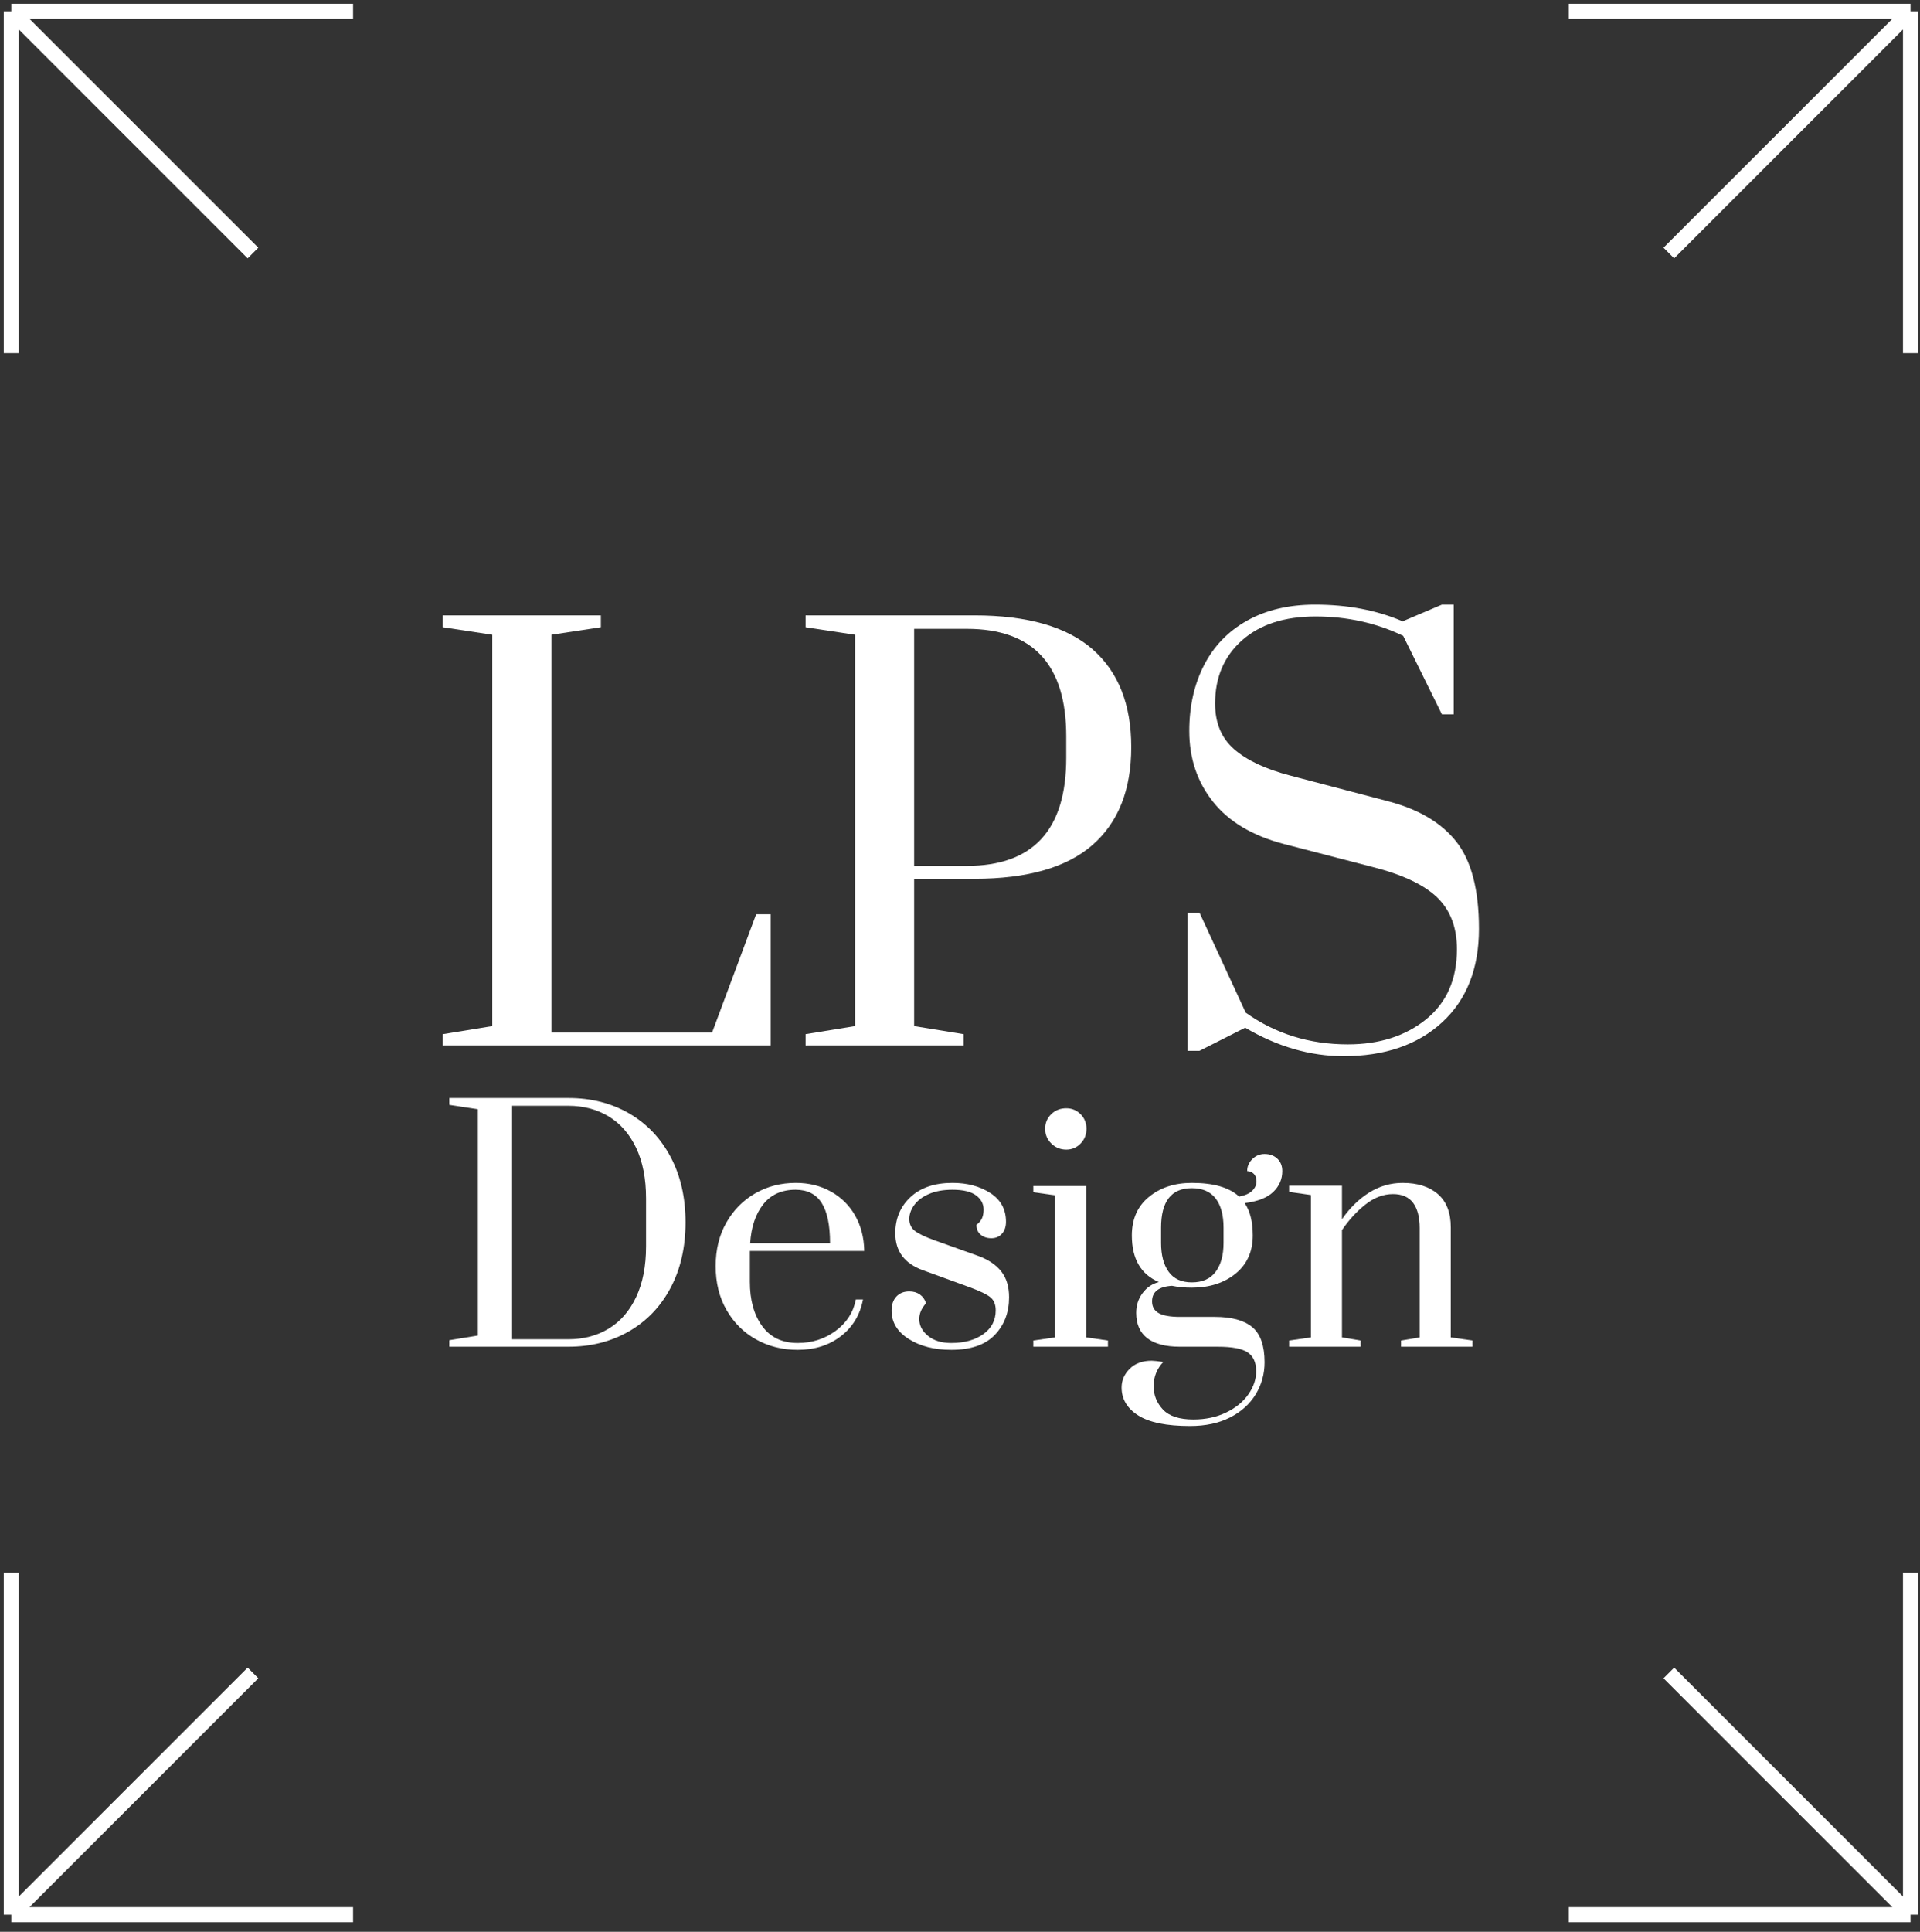
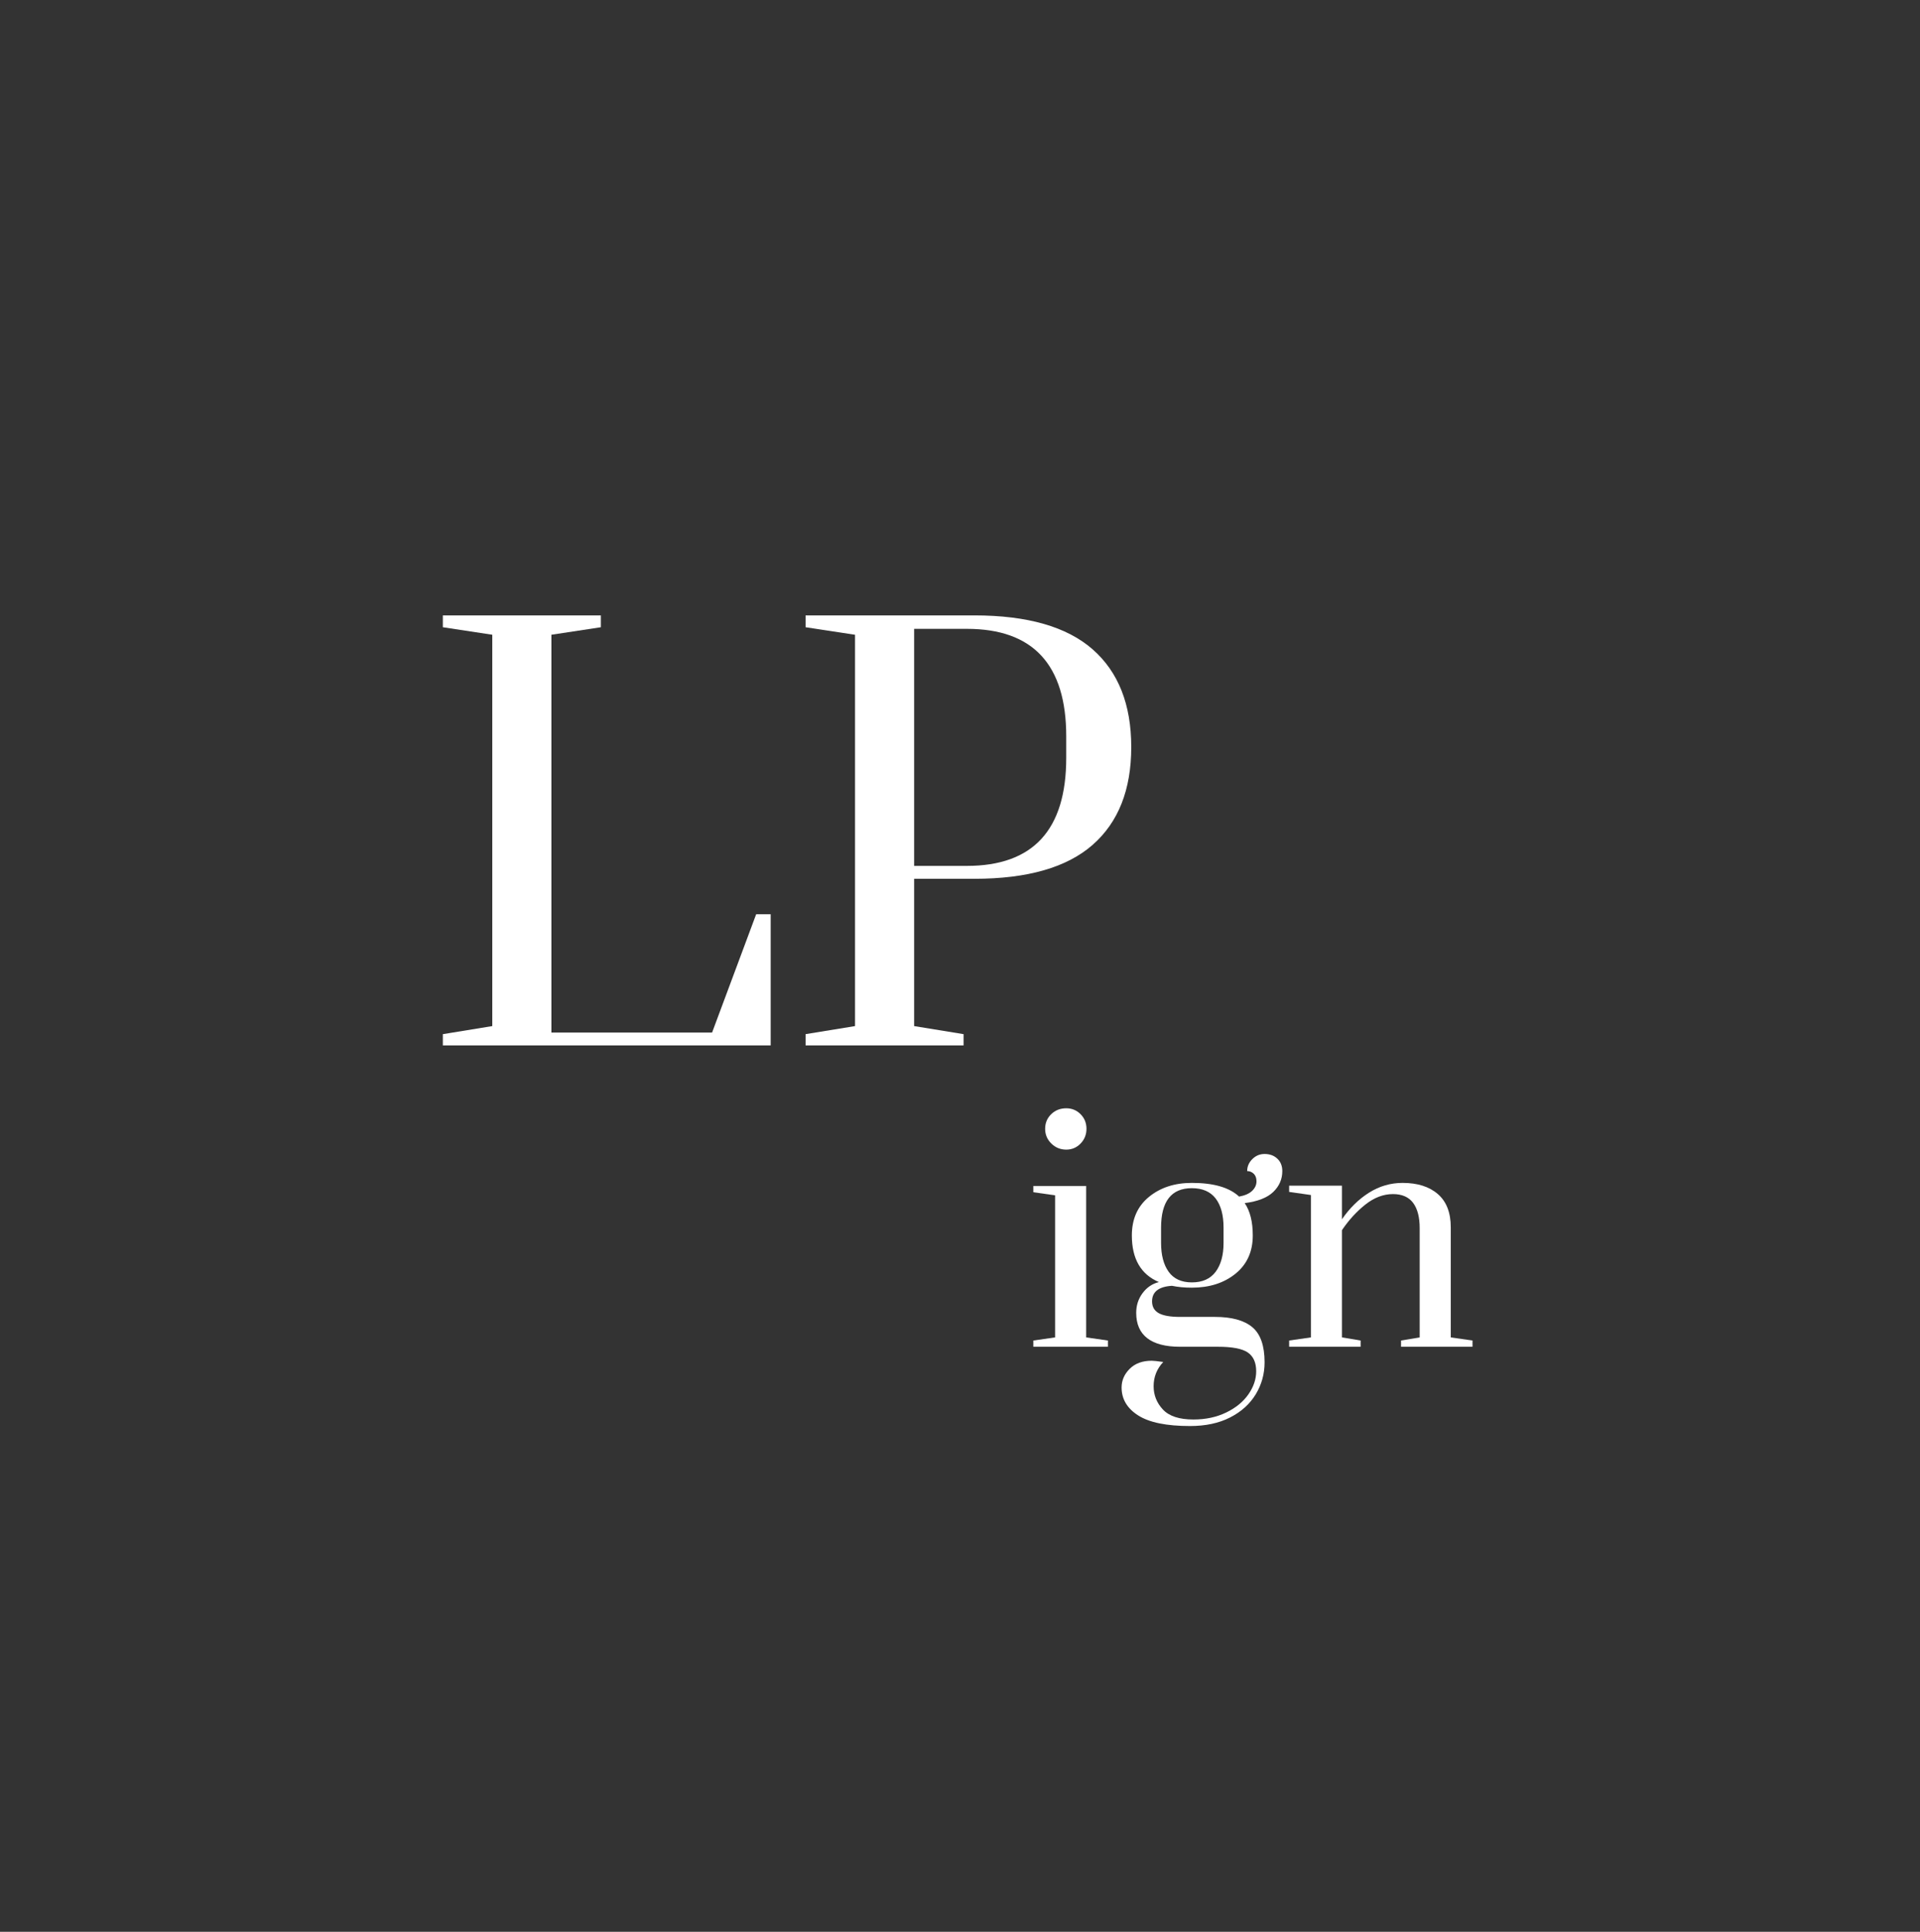
<svg xmlns="http://www.w3.org/2000/svg" width="170" height="171" viewBox="0 0 170 171" fill="none">
  <rect x="0" y="0" width="170" height="171" fill="#333333" stroke="none" />
  <path d="M71.328 91.542L75.706 90.829V56.189L71.328 55.522V54.475H86.27C90.963 54.475 94.454 55.475 96.736 57.473C99.02 59.471 100.163 62.359 100.163 66.133C100.163 69.909 99.02 72.794 96.736 74.793C94.454 76.791 90.963 77.791 86.27 77.791H80.939V90.829L85.316 91.542V92.541H71.328V91.542ZM85.603 76.649C91.472 76.649 94.406 73.461 94.406 67.085V65.182C94.406 58.837 91.472 55.665 85.603 55.665H80.939V76.649H85.603Z" fill="white" />
-   <path d="M110.251 90.971L106.207 93.018H105.159V80.788H106.207L110.299 89.639C112.931 91.511 115.945 92.447 119.339 92.447C122.131 92.447 124.437 91.708 126.263 90.234C128.087 88.758 128.999 86.688 128.999 84.024C128.999 82.09 128.412 80.559 127.239 79.432C126.063 78.307 124.16 77.411 121.527 76.744L113.629 74.698C110.868 73.968 108.791 72.723 107.395 70.963C105.999 69.202 105.301 67.116 105.301 64.706C105.301 62.516 105.737 60.574 106.611 58.876C107.481 57.18 108.76 55.863 110.44 54.927C112.123 53.992 114.121 53.523 116.436 53.523C119.323 53.523 121.908 54.016 124.192 54.999L127.667 53.523H128.712V63.23H127.667L124.239 56.283C121.861 55.142 119.275 54.571 116.483 54.571C113.724 54.571 111.552 55.276 109.965 56.688C108.379 58.099 107.587 59.964 107.587 62.279C107.587 63.992 108.148 65.34 109.275 66.323C110.401 67.307 112.059 68.084 114.247 68.655L122.764 70.891C125.525 71.59 127.577 72.787 128.927 74.484C130.275 76.18 130.949 78.759 130.949 82.216C130.949 85.736 129.861 88.496 127.689 90.495C125.517 92.494 122.605 93.492 118.957 93.492C116.008 93.492 113.107 92.651 110.251 90.971Z" fill="white" />
-   <path d="M39.78 118.636L42.312 118.224V98.188L39.78 97.802V97.196H50.321C52.339 97.196 54.133 97.65 55.703 98.558C57.269 99.466 58.495 100.752 59.376 102.412C60.256 104.073 60.697 106.004 60.697 108.205C60.697 110.406 60.256 112.337 59.376 113.998C58.495 115.66 57.265 116.942 55.688 117.852C54.109 118.76 52.32 119.213 50.321 119.213H39.78V118.636ZM50.321 118.553C51.66 118.553 52.849 118.241 53.884 117.617C54.921 116.994 55.733 116.062 56.32 114.824C56.908 113.585 57.201 112.086 57.201 110.324V106.085C57.201 104.325 56.908 102.829 56.32 101.6C55.733 100.37 54.921 99.444 53.884 98.82C52.849 98.197 51.66 97.884 50.321 97.884H45.34V118.553H50.321Z" fill="white" />
-   <path d="M66.943 118.567C65.842 117.952 64.971 117.085 64.33 115.965C63.687 114.847 63.366 113.553 63.366 112.085C63.366 110.617 63.682 109.329 64.315 108.219C64.948 107.109 65.8 106.247 66.875 105.631C67.947 105.017 69.144 104.709 70.466 104.709C71.622 104.709 72.659 104.967 73.576 105.48C74.494 105.995 75.209 106.704 75.723 107.613C76.237 108.521 76.502 109.563 76.522 110.736H66.394V113.461C66.394 115.076 66.755 116.384 67.481 117.383C68.206 118.384 69.255 118.883 70.632 118.883C71.898 118.883 73.016 118.525 73.99 117.809C74.962 117.095 75.558 116.168 75.778 115.031H76.411C76.154 116.388 75.503 117.471 74.458 118.277C73.411 119.085 72.136 119.489 70.632 119.489C69.274 119.489 68.044 119.181 66.943 118.567ZM73.494 110.048C73.494 108.453 73.246 107.264 72.751 106.484C72.255 105.705 71.484 105.315 70.439 105.315C69.21 105.315 68.255 105.747 67.576 106.608C66.898 107.471 66.513 108.617 66.421 110.048H73.494Z" fill="white" />
-   <path d="M80.456 118.525C79.447 117.884 78.943 117.049 78.943 116.021C78.943 115.489 79.084 115.072 79.37 114.769C79.654 114.465 80.034 114.315 80.511 114.315C80.879 114.315 81.19 114.407 81.447 114.589C81.704 114.773 81.887 115.031 81.998 115.36C81.595 115.8 81.392 116.269 81.392 116.764C81.392 117.333 81.65 117.828 82.163 118.251C82.676 118.672 83.364 118.883 84.227 118.883C85.383 118.883 86.328 118.621 87.062 118.099C87.795 117.576 88.162 116.875 88.162 115.993C88.162 115.48 88.007 115.095 87.695 114.837C87.383 114.581 86.776 114.287 85.879 113.957L81.723 112.443C80.09 111.856 79.272 110.764 79.272 109.168C79.272 107.865 79.723 106.797 80.622 105.961C81.52 105.127 82.759 104.709 84.336 104.709C85.639 104.709 86.755 105.008 87.68 105.604C88.607 106.2 89.071 107.049 89.071 108.149C89.071 108.589 88.952 108.944 88.714 109.209C88.475 109.476 88.162 109.608 87.776 109.608C87.392 109.608 87.076 109.503 86.827 109.292C86.58 109.081 86.456 108.792 86.456 108.425C86.694 108.241 86.86 108.044 86.951 107.833C87.043 107.623 87.09 107.371 87.09 107.076C87.09 106.563 86.864 106.141 86.415 105.811C85.966 105.48 85.272 105.315 84.336 105.315C83.53 105.315 82.838 105.439 82.259 105.687C81.682 105.935 81.244 106.26 80.951 106.664C80.658 107.068 80.511 107.48 80.511 107.903C80.511 108.343 80.671 108.692 80.992 108.948C81.314 109.205 81.906 109.489 82.768 109.801L86.622 111.177C87.52 111.507 88.199 111.967 88.658 112.553C89.116 113.14 89.346 113.901 89.346 114.837C89.346 116.177 88.924 117.287 88.08 118.168C87.236 119.048 85.951 119.489 84.227 119.489C82.722 119.489 81.466 119.168 80.456 118.525Z" fill="white" />
  <path d="M91.493 119.213V118.663L93.419 118.387V105.811L91.493 105.535V104.984H96.171V118.387L98.098 118.663V119.213H91.493ZM93.089 101.228C92.721 100.869 92.538 100.435 92.538 99.92C92.538 99.407 92.718 98.976 93.075 98.627C93.433 98.279 93.878 98.104 94.41 98.104C94.905 98.104 95.327 98.279 95.675 98.627C96.023 98.976 96.198 99.407 96.198 99.92C96.198 100.435 96.023 100.869 95.675 101.228C95.327 101.585 94.905 101.765 94.41 101.765C93.895 101.765 93.455 101.585 93.089 101.228" fill="white" />
  <path d="M112.739 105.508C112.207 106.022 111.363 106.352 110.207 106.498C110.684 107.196 110.923 108.15 110.923 109.361C110.923 110.792 110.413 111.921 109.395 112.746C108.377 113.572 107.088 113.985 105.528 113.985C104.885 113.985 104.299 113.93 103.767 113.82C102.593 113.893 102.005 114.352 102.005 115.196C102.005 115.673 102.203 116.021 102.597 116.241C102.992 116.461 103.62 116.572 104.481 116.572H107.565C109.051 116.572 110.156 116.874 110.881 117.48C111.605 118.085 111.968 119.122 111.968 120.59C111.968 121.617 111.707 122.562 111.184 123.425C110.661 124.286 109.904 124.969 108.913 125.474C107.923 125.98 106.74 126.232 105.364 126.232C103.289 126.232 101.761 125.92 100.781 125.296C99.799 124.672 99.308 123.846 99.308 122.82C99.308 122.196 99.546 121.645 100.024 121.168C100.501 120.69 101.153 120.452 101.977 120.452C102.143 120.452 102.481 120.489 102.996 120.562C102.427 121.168 102.143 121.884 102.143 122.709C102.143 123.497 102.419 124.186 102.969 124.773C103.519 125.36 104.419 125.654 105.665 125.654C106.748 125.654 107.716 125.448 108.569 125.034C109.423 124.621 110.077 124.085 110.537 123.425C110.995 122.764 111.225 122.085 111.225 121.388C111.225 120.617 110.977 120.062 110.483 119.722C109.987 119.384 109.105 119.214 107.84 119.214H104.481C103.197 119.214 102.231 118.961 101.579 118.457C100.928 117.952 100.601 117.205 100.601 116.213C100.601 115.553 100.789 114.972 101.167 114.466C101.541 113.961 102.024 113.636 102.611 113.489C101.015 112.81 100.216 111.434 100.216 109.361C100.216 107.912 100.72 106.773 101.731 105.948C102.74 105.122 104.005 104.71 105.528 104.71C107.455 104.71 108.848 105.113 109.712 105.921C110.225 105.829 110.609 105.66 110.868 105.412C111.124 105.164 111.252 104.885 111.252 104.572C111.252 104.278 111.169 104.054 111.005 103.898C110.84 103.742 110.647 103.664 110.427 103.664C110.427 103.261 110.579 102.906 110.881 102.605C111.184 102.301 111.545 102.15 111.968 102.15C112.427 102.15 112.803 102.288 113.097 102.564C113.389 102.838 113.537 103.205 113.537 103.664C113.537 104.38 113.271 104.994 112.739 105.508ZM108.336 108.673C108.336 107.554 108.101 106.692 107.633 106.085C107.165 105.48 106.464 105.177 105.528 105.177C103.712 105.177 102.803 106.344 102.803 108.673V110.021C102.803 111.104 103.028 111.957 103.477 112.581C103.928 113.205 104.611 113.517 105.528 113.517C106.464 113.517 107.165 113.205 107.633 112.581C108.101 111.957 108.336 111.104 108.336 110.021V108.673Z" fill="white" />
  <path d="M114.142 118.663L116.07 118.387V105.783L114.142 105.507V104.956H118.82V107.93C119.499 106.939 120.298 106.154 121.215 105.576C122.132 104.999 123.123 104.71 124.188 104.71C125.508 104.71 126.55 105.04 127.311 105.7C128.072 106.36 128.454 107.343 128.454 108.646V118.387L130.379 118.663V119.214H124.05V118.663L125.7 118.387V108.7C125.7 107.747 125.508 107.007 125.123 106.484C124.738 105.962 124.14 105.7 123.335 105.7C122.49 105.7 121.678 106.007 120.899 106.622C120.119 107.238 119.427 107.994 118.82 108.892V118.387L120.472 118.663V119.214H114.142V118.663Z" fill="white" />
  <path d="M39.21 92.541V91.543L43.587 90.829V56.188L39.21 55.523V54.475H53.201V55.523L48.823 56.188V91.399H63.05L66.951 80.931H68.237V92.541H39.21Z" fill="white" />
-   <path d="M31.261 1H1M1 1V31.261M1 1L22.399 22.397M138.899 1H169.159M169.159 1V31.261M169.159 1L147.761 22.397M31.261 169.487H1M1 169.487V139.227M1 169.487L22.399 148.089M138.899 169.487H169.159M169.159 169.487V139.227M169.159 169.487L147.761 148.089" stroke="white" stroke-width="1.333" stroke-miterlimit="10" />
</svg>